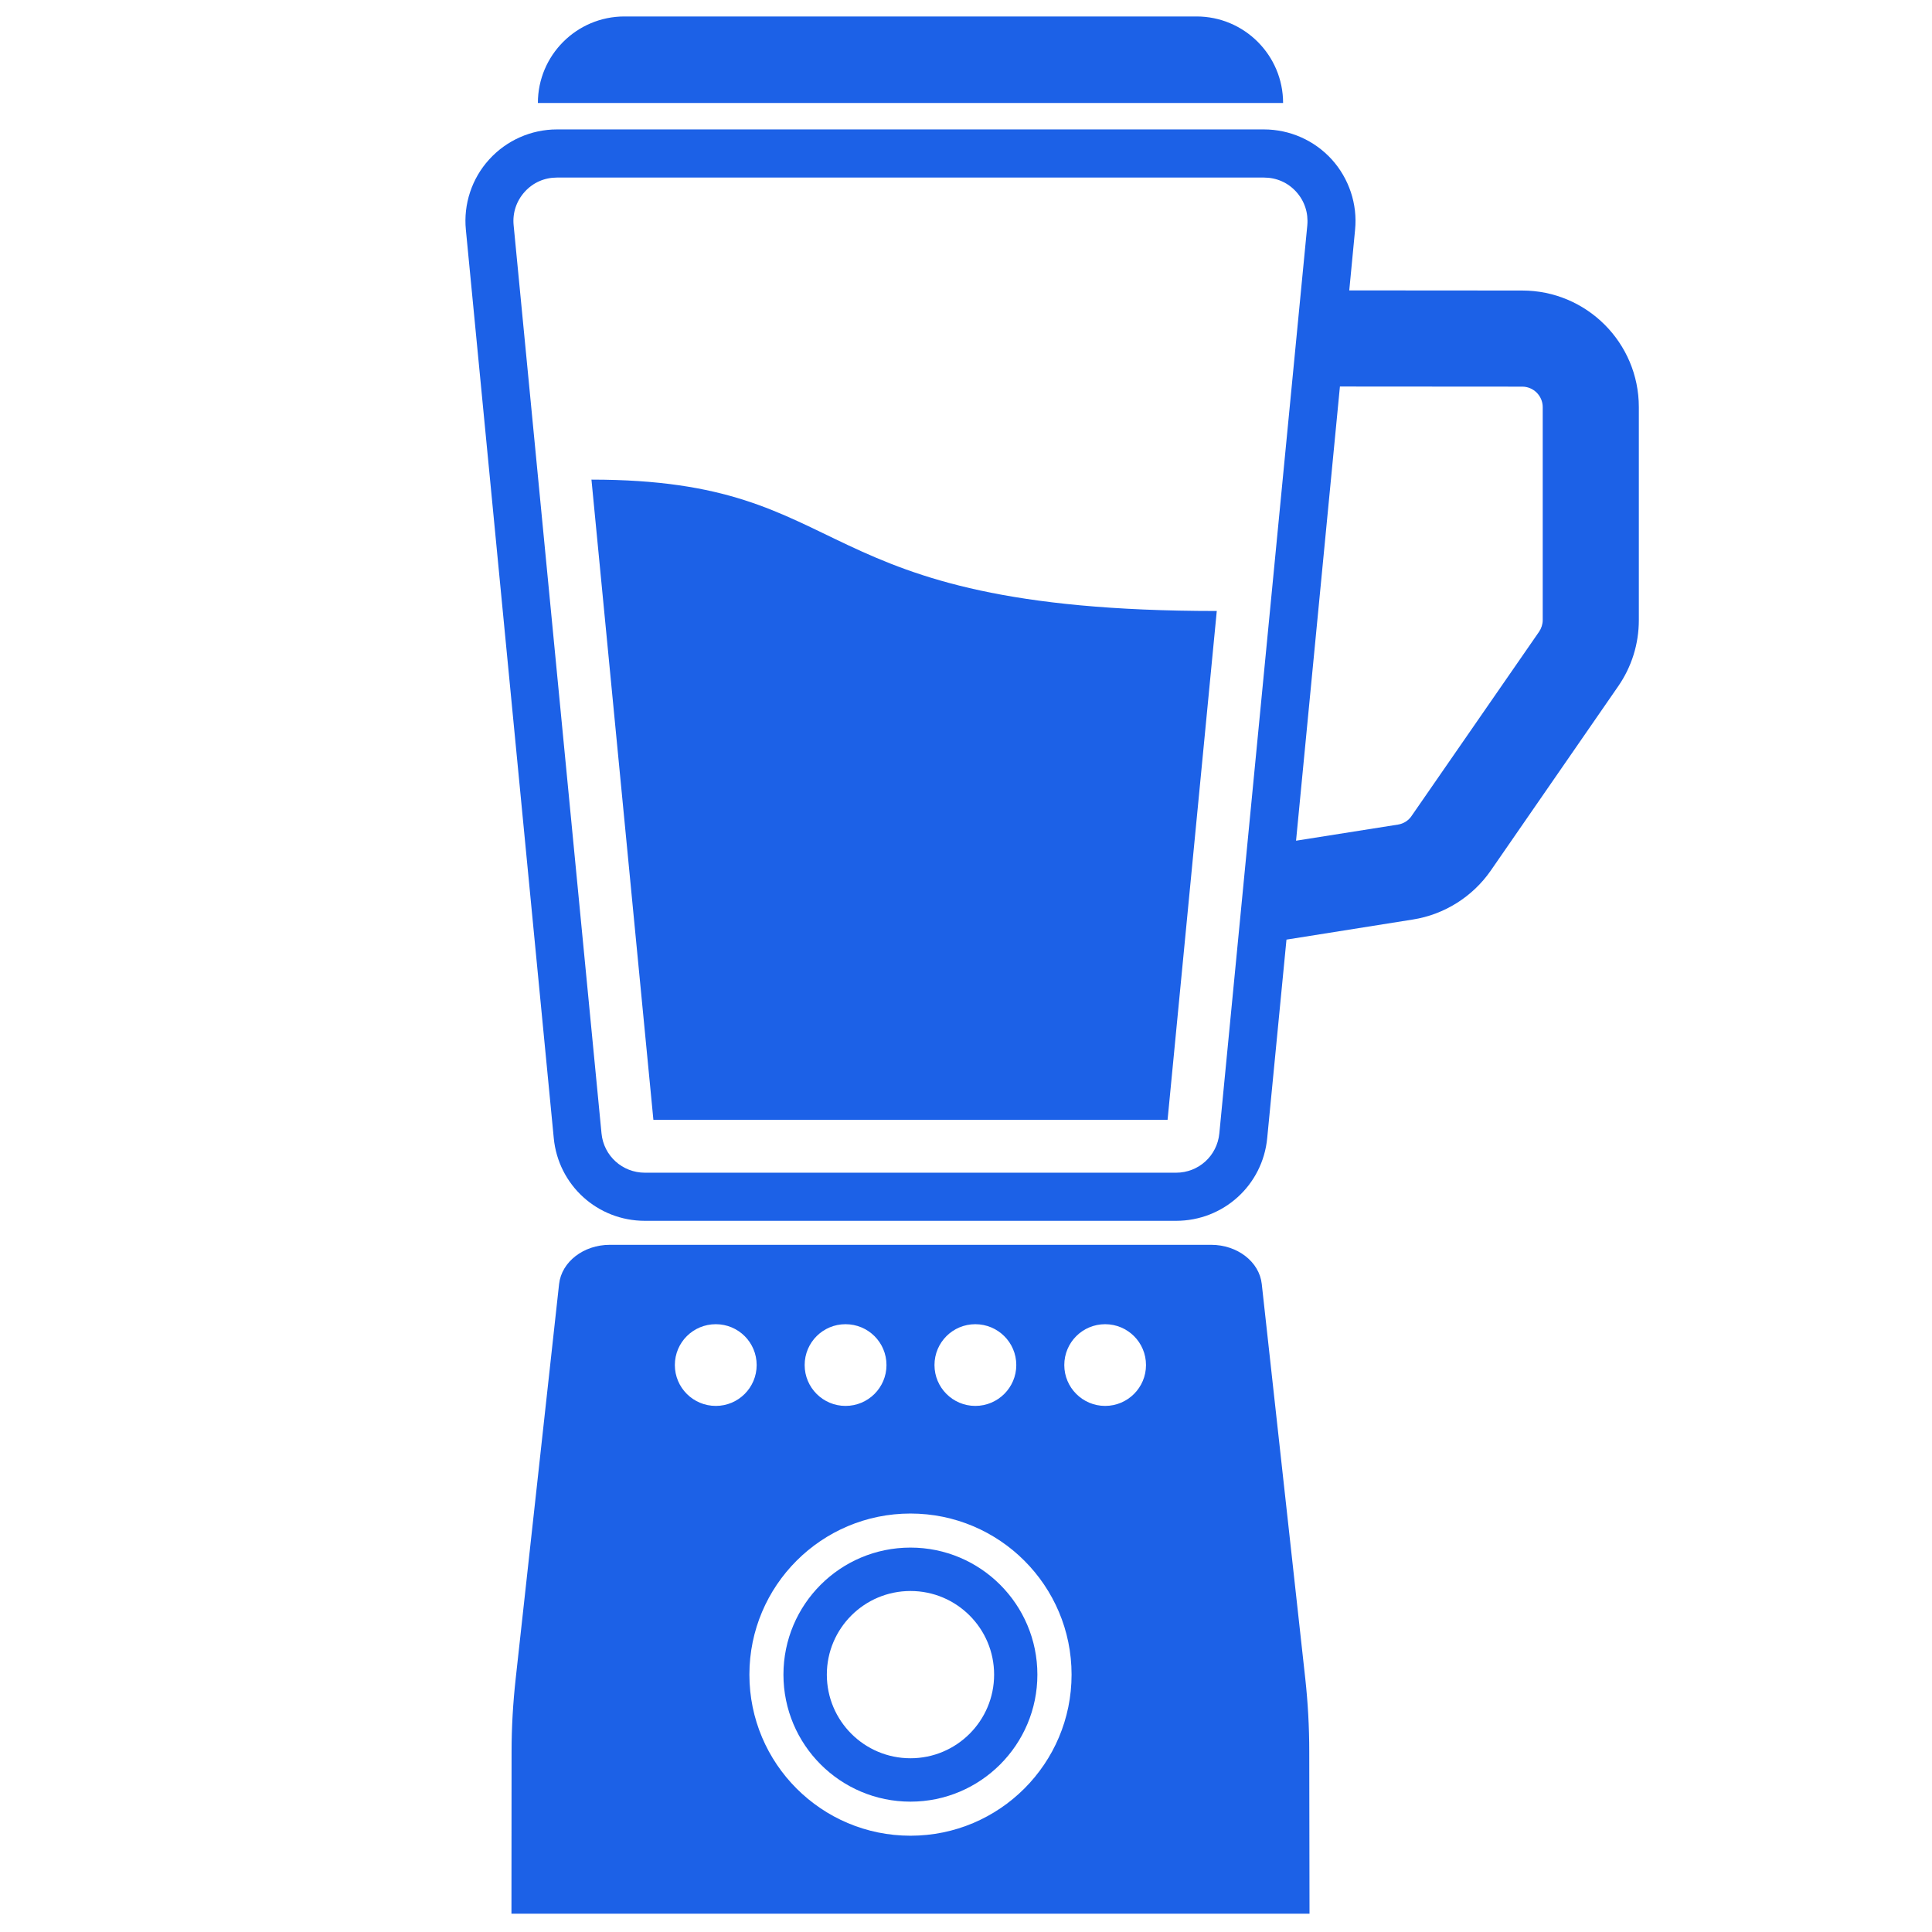
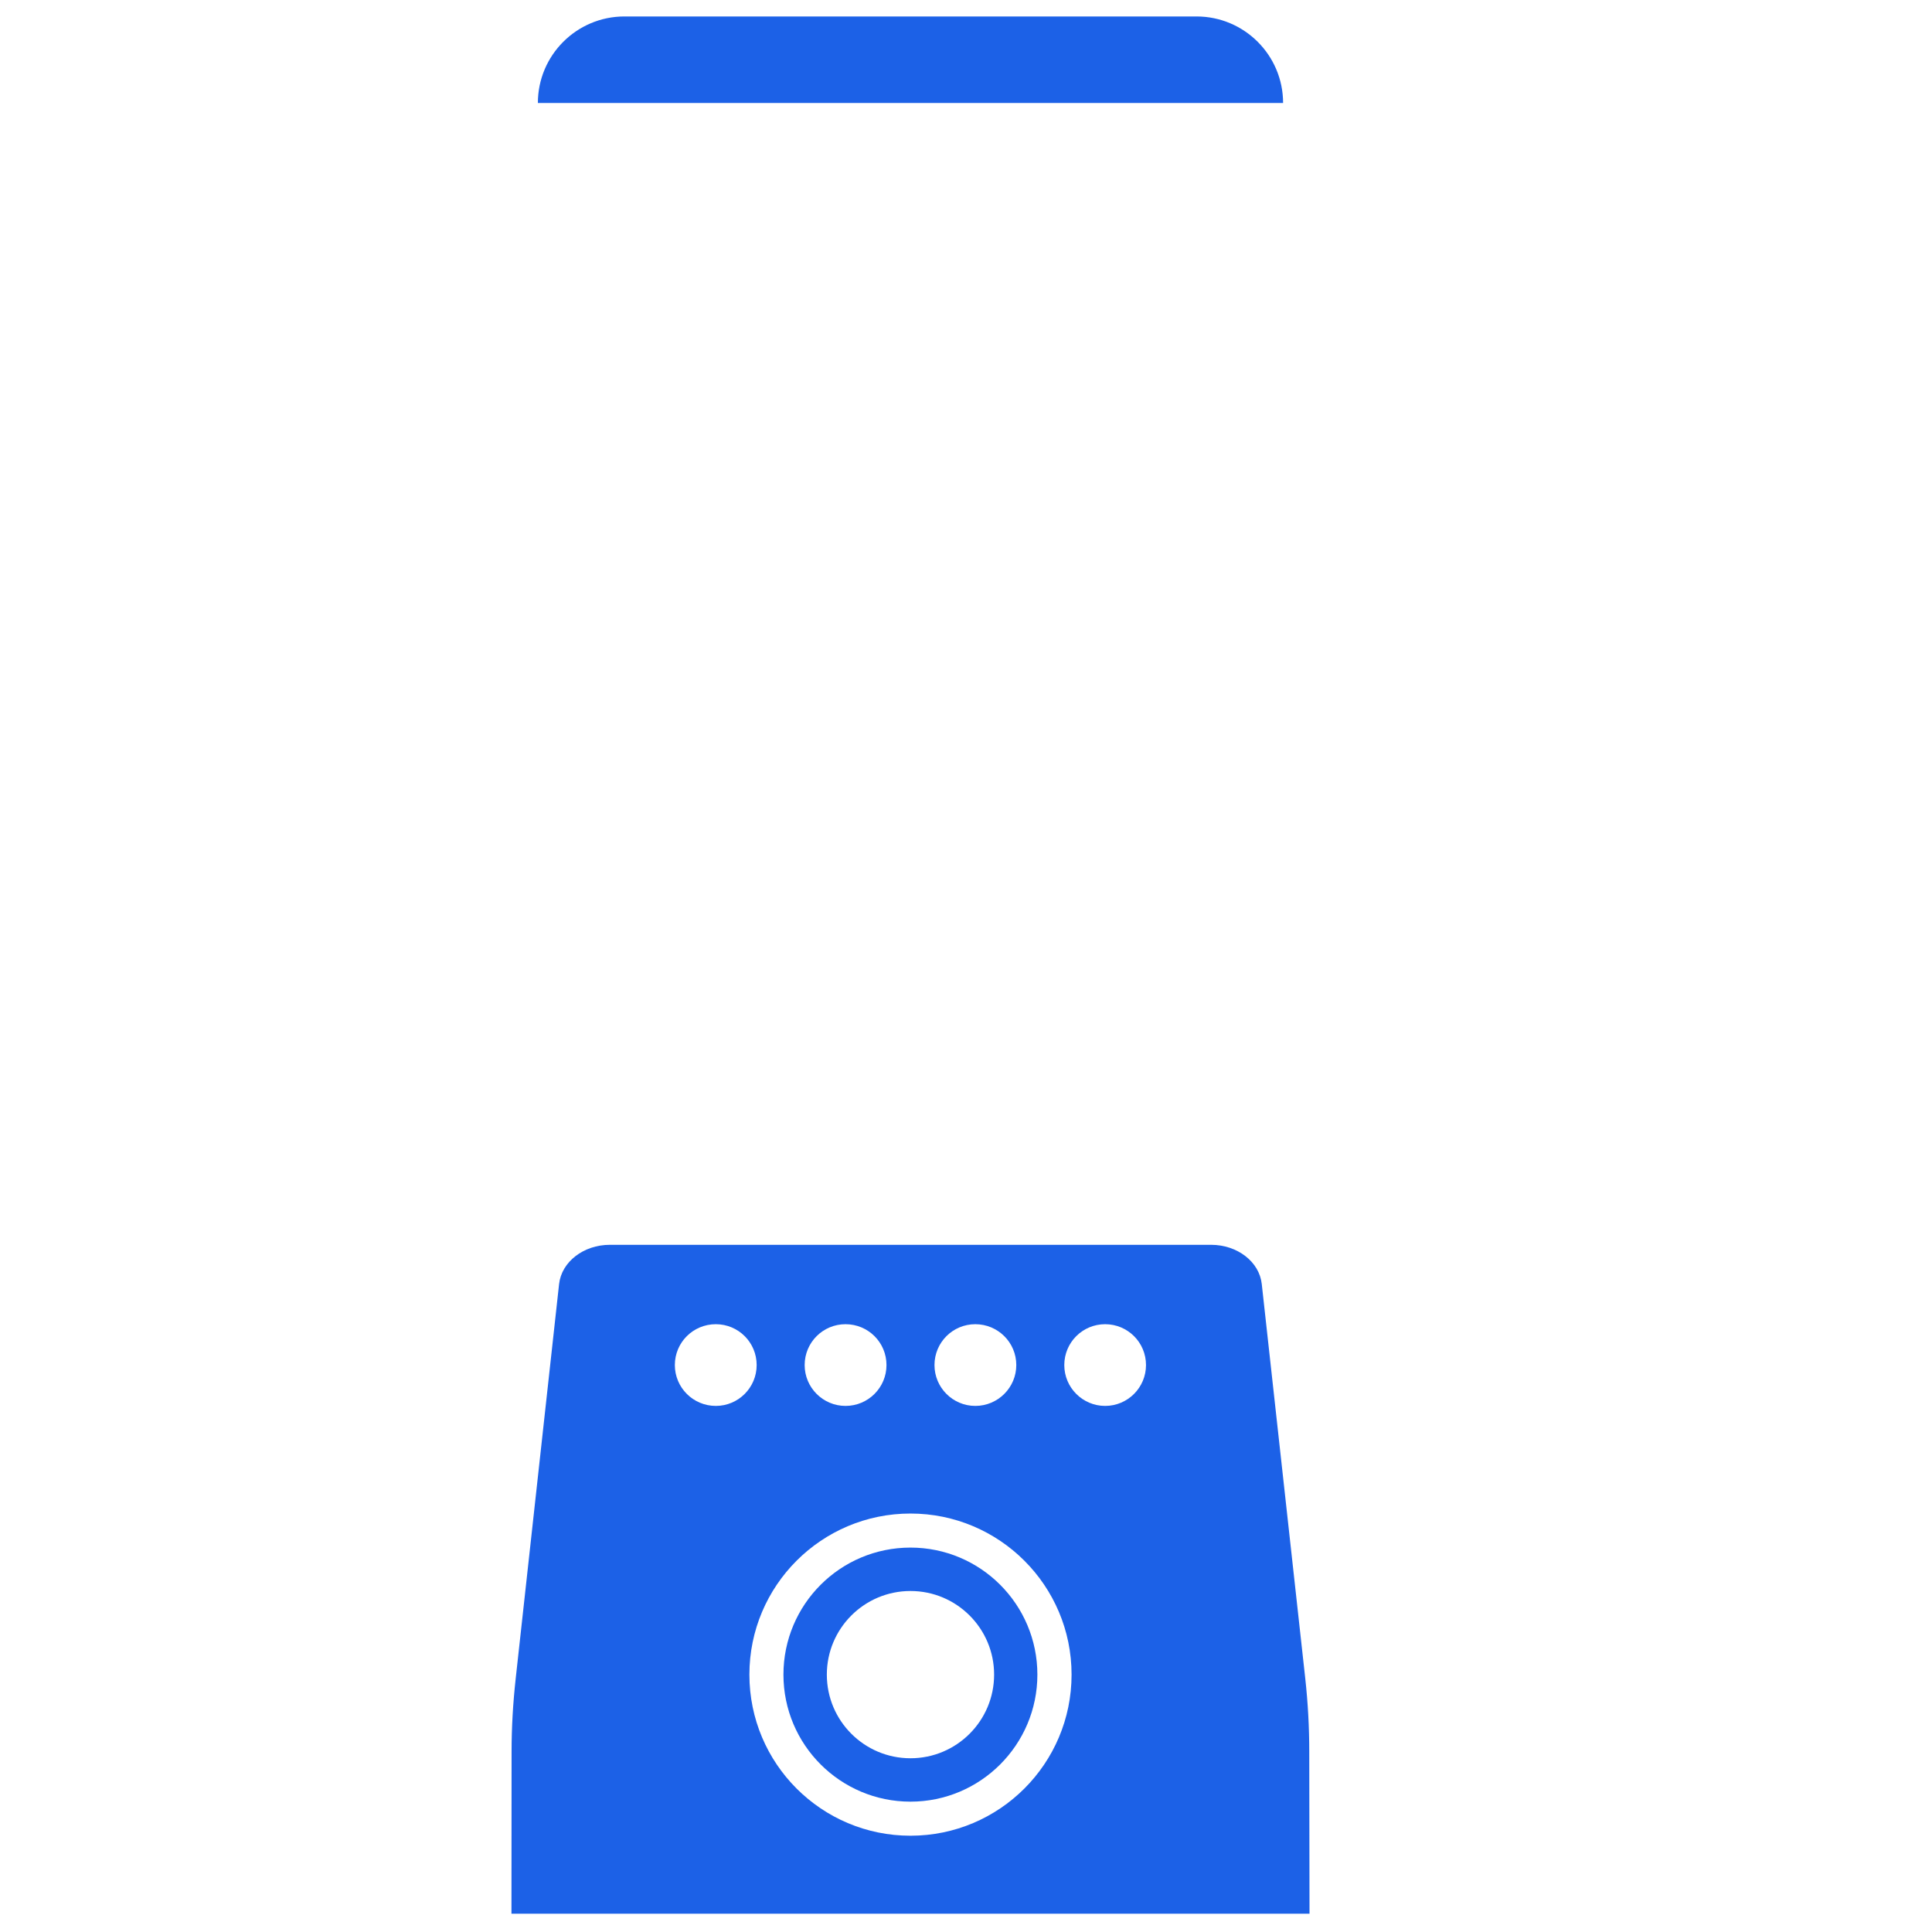
<svg xmlns="http://www.w3.org/2000/svg" width="500" zoomAndPan="magnify" viewBox="0 0 375 375" height="500" preserveAspectRatio="xMidYMid meet" version="1.0">
  <defs>
    <clipPath id="cafde30c5e">
      <path d="M 99 241 L 255 241 L 255 371.445 L 99 371.445 Z M 99 241 " clip-rule="nonzero" />
    </clipPath>
    <clipPath id="5022203645">
-       <path d="M 90.332 25 L 318.121 25 L 318.121 237 L 90.332 237 Z M 90.332 25 " clip-rule="nonzero" />
-     </clipPath>
+       </clipPath>
    <clipPath id="e894c0868a">
      <path d="M 104 3.195 L 250 3.195 L 250 20 L 104 20 Z M 104 3.195 " clip-rule="nonzero" />
    </clipPath>
  </defs>
  <g clip-path="url(#cafde30c5e)">
    <path fill="#1c61e7" d="M 253.352 325.797 L 244.906 249.219 C 244.434 244.91 240.176 241.617 235.07 241.617 L 118.375 241.617 C 113.27 241.617 109.012 244.91 108.52 249.219 L 100.098 325.797 C 99.578 330.504 99.297 335.23 99.297 339.961 L 99.273 371.793 L 254.176 371.793 L 254.125 339.961 C 254.125 335.23 253.867 330.504 253.352 325.797 Z M 189.309 257.027 C 193.688 257.027 197.262 260.559 197.262 264.957 C 197.262 269.332 193.688 272.887 189.309 272.887 C 184.934 272.887 181.383 269.332 181.383 264.957 C 181.383 260.559 184.934 257.027 189.309 257.027 Z M 164.113 257.027 C 168.512 257.027 172.066 260.559 172.066 264.957 C 172.066 269.332 168.512 272.887 164.113 272.887 C 159.738 272.887 156.184 269.332 156.184 264.957 C 156.184 260.559 159.738 257.027 164.113 257.027 Z M 138.938 272.887 C 134.539 272.887 130.988 269.332 130.988 264.957 C 130.988 260.559 134.539 257.027 138.938 257.027 C 143.316 257.027 146.867 260.559 146.867 264.957 C 146.867 269.332 143.316 272.887 138.938 272.887 Z M 176.723 356.312 C 159.453 356.312 145.457 342.312 145.457 325.043 C 145.457 307.777 159.453 293.777 176.723 293.777 C 193.992 293.777 207.992 307.777 207.992 325.043 C 207.992 342.312 193.992 356.312 176.723 356.312 Z M 214.508 272.887 C 210.133 272.887 206.578 269.332 206.578 264.957 C 206.578 260.559 210.133 257.027 214.508 257.027 C 218.883 257.027 222.438 260.559 222.438 264.957 C 222.438 269.332 218.883 272.887 214.508 272.887 " fill-opacity="1" fill-rule="nonzero" />
  </g>
  <path fill="#1c61e7" d="M 176.723 300.387 C 163.102 300.387 152.066 311.422 152.066 325.043 C 152.066 338.645 163.102 349.699 176.723 349.699 C 190.32 349.699 201.355 338.645 201.355 325.043 C 201.355 311.422 190.32 300.387 176.723 300.387 Z M 176.723 341.277 C 167.758 341.277 160.488 334.008 160.488 325.043 C 160.488 316.082 167.758 308.812 176.723 308.812 C 185.688 308.812 192.957 316.082 192.957 325.043 C 192.957 334.008 185.688 341.277 176.723 341.277 " fill-opacity="1" fill-rule="nonzero" />
-   <path fill="#1c61e7" d="M 126.824 217.363 L 226.625 217.363 L 236.176 118.594 C 154.727 118.594 167.383 93.094 114.801 93.094 L 126.824 217.363 " fill-opacity="1" fill-rule="nonzero" />
  <g clip-path="url(#5022203645)">
-     <path fill="#1c61e7" d="M 295.465 56.391 L 261.891 56.367 L 263.02 44.602 C 263.516 39.641 261.844 34.652 258.504 30.957 C 255.137 27.242 250.34 25.121 245.328 25.121 L 108.094 25.121 C 103.105 25.121 98.309 27.242 94.945 30.957 C 91.578 34.652 89.934 39.641 90.426 44.602 L 107.484 220.891 C 108.355 230.043 115.977 236.961 125.176 236.961 L 228.27 236.961 C 237.469 236.961 245.094 230.043 245.965 220.891 L 249.703 182.379 L 274.266 178.473 C 280.359 177.508 285.84 174.047 289.348 168.992 L 314.074 133.23 C 316.707 129.441 318.098 124.973 318.098 120.359 L 318.098 79.023 C 318.098 66.531 307.957 56.391 295.465 56.391 Z M 236.672 219.996 C 236.246 224.348 232.648 227.621 228.27 227.621 L 125.176 227.621 C 120.801 227.621 117.176 224.348 116.754 219.996 L 99.695 43.711 C 99.461 41.309 100.238 39.004 101.859 37.215 C 103.484 35.426 105.695 34.465 108.094 34.465 L 245.328 34.465 C 247.75 34.465 249.961 35.426 251.586 37.215 C 253.211 39.004 253.961 41.309 253.75 43.711 Z M 299.441 120.359 C 299.441 121.16 299.18 121.961 298.734 122.617 L 273.984 158.379 C 273.395 159.273 272.406 159.887 271.348 160.051 L 251.562 163.18 L 260.078 75.023 L 295.465 75.047 C 297.652 75.047 299.441 76.836 299.441 79.023 L 299.441 120.359 " fill-opacity="1" fill-rule="nonzero" />
-   </g>
+     </g>
  <g clip-path="url(#e894c0868a)">
    <path fill="#1c61e7" d="M 249.047 19.992 C 249.047 10.723 241.516 3.195 232.246 3.195 L 121.199 3.195 C 111.93 3.195 104.402 10.723 104.402 19.992 L 249.047 19.992 " fill-opacity="1" fill-rule="nonzero" />
  </g>
</svg>